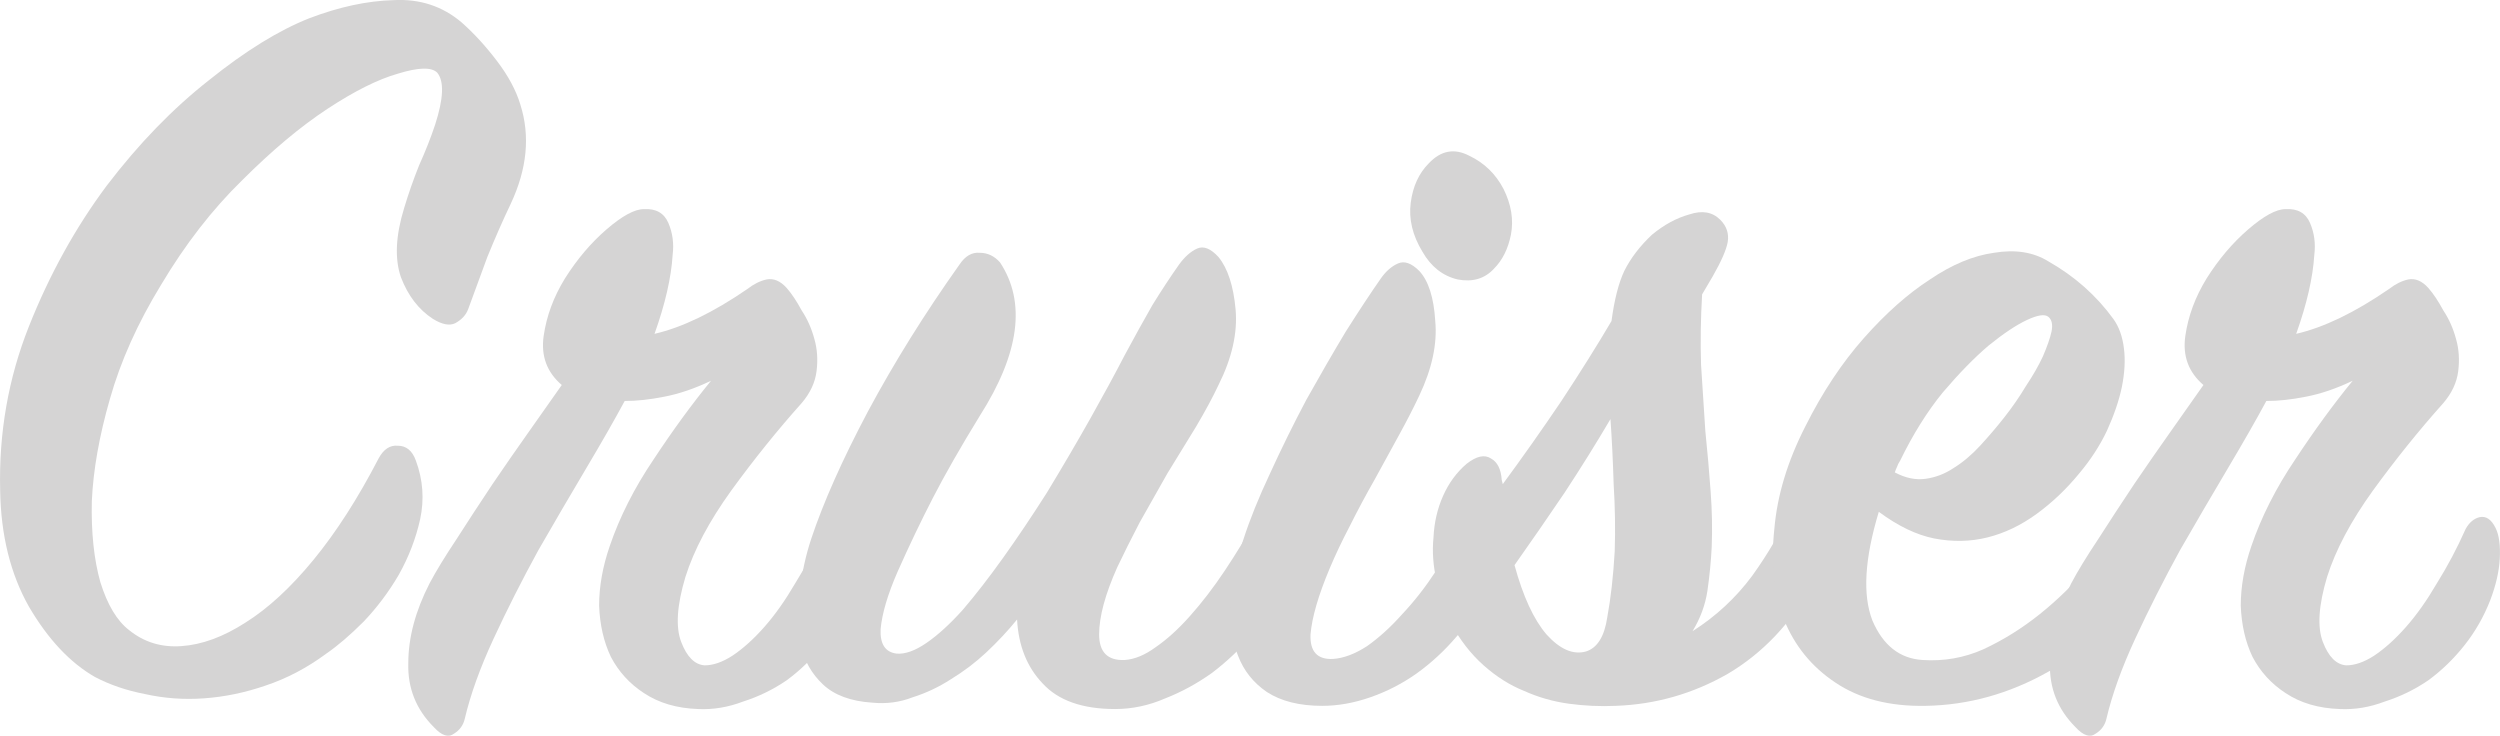
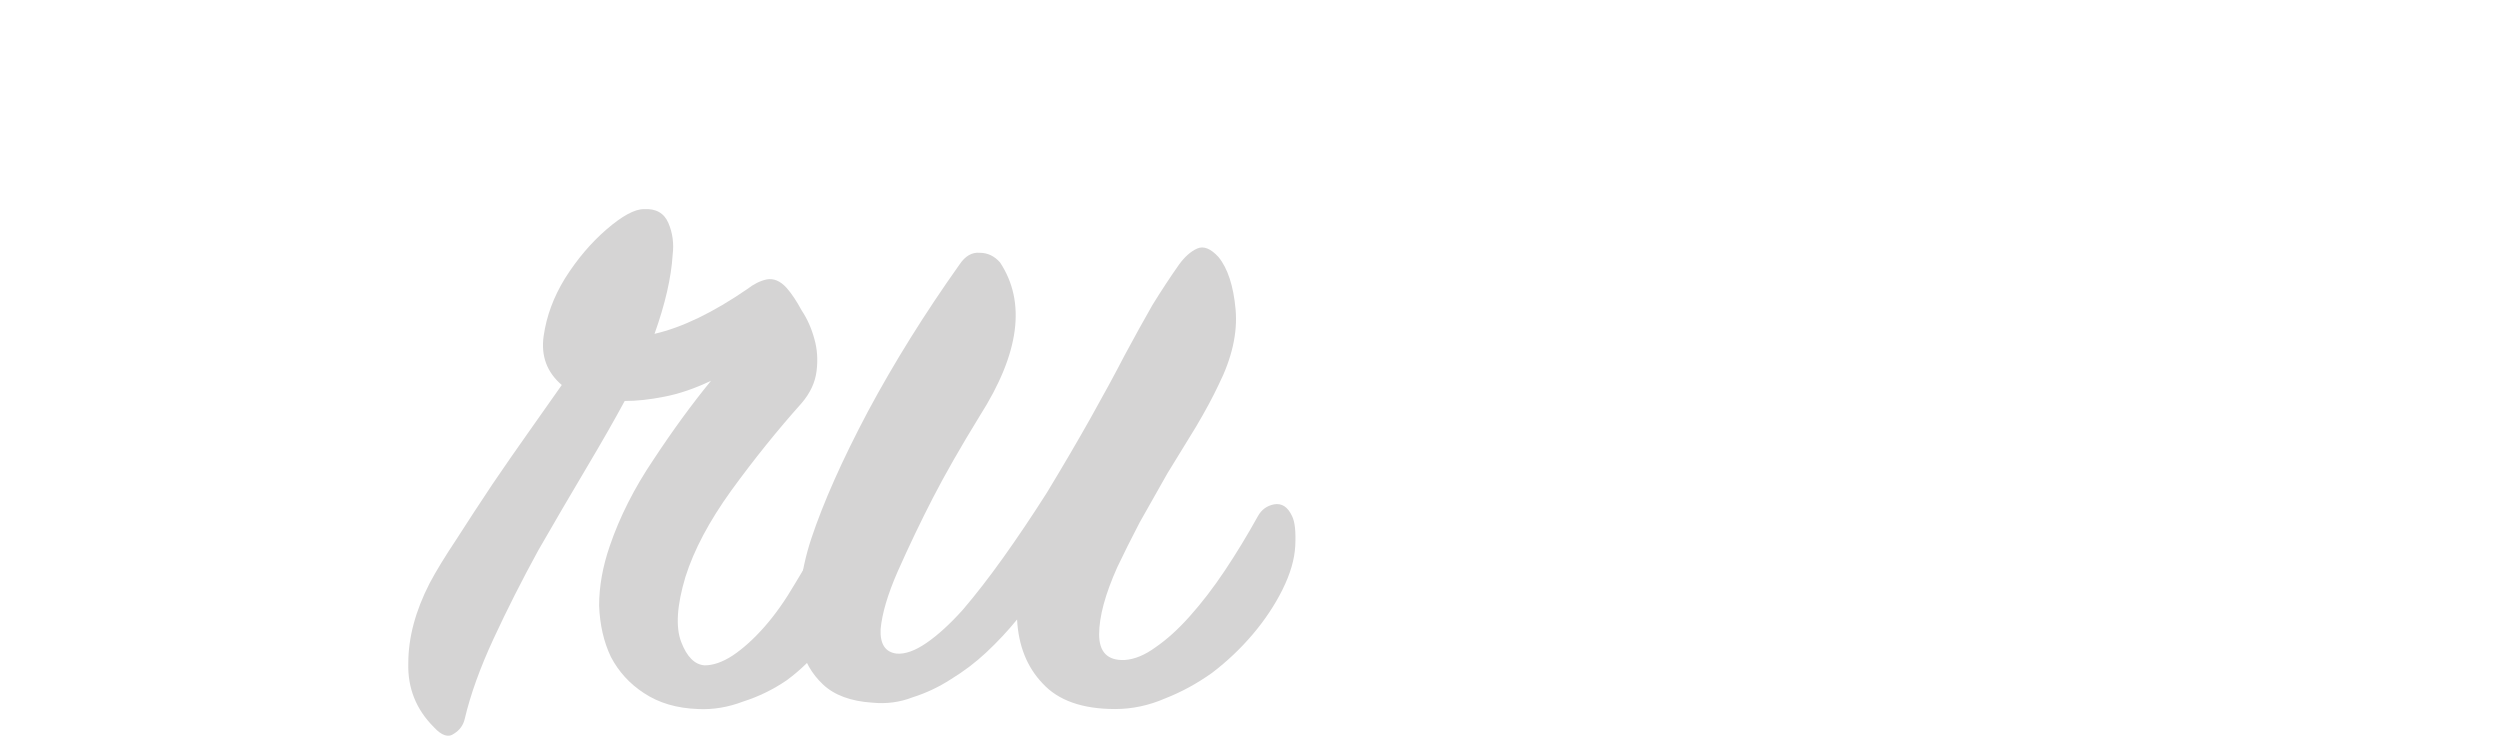
<svg xmlns="http://www.w3.org/2000/svg" xmlns:ns1="http://www.inkscape.org/namespaces/inkscape" xmlns:ns2="http://sodipodi.sourceforge.net/DTD/sodipodi-0.dtd" width="86.986mm" height="25.598mm" viewBox="0 0 308.217 90.703" id="svg2" version="1.1" ns1:version="0.91 r13725" ns2:docname="Cruiser-Schriftzug (V).svg">
  <defs id="defs4" />
  <ns2:namedview id="base" pagecolor="#ffffff" bordercolor="#666666" borderopacity="1.0" ns1:pageopacity="0.0" ns1:pageshadow="2" ns1:zoom="0.7" ns1:cx="369.65408" ns1:cy="28.603273" ns1:document-units="px" ns1:current-layer="layer1" showgrid="false" fit-margin-top="0" fit-margin-left="0" fit-margin-right="0" fit-margin-bottom="0" ns1:window-width="1600" ns1:window-height="837" ns1:window-x="-8" ns1:window-y="-8" ns1:window-maximized="1" showguides="false" />
  <g ns1:label="Ebene 1" ns1:groupmode="layer" id="layer1" transform="translate(1317.588,-488.828)">
    <g style="font-style:normal;font-weight:normal;font-size:131.423px;line-height:70%;font-family:sans-serif;text-align:center;letter-spacing:0px;word-spacing:0px;text-anchor:middle;fill:#d5d4d4;fill-opacity:1;stroke:none;stroke-width:1px;stroke-linecap:butt;stroke-linejoin:miter;stroke-opacity:1" id="text3364">
-       <path d="m -1254.62,513.951 q -1.446,3.023 -2.891,6.571 -1.314,3.548 -2.366,6.44 -0.394,1.051 -1.577,1.708 -1.051,0.526 -2.76,-0.526 -2.628,-1.708 -3.943,-5.126 -1.183,-3.417 0.394,-8.543 0.788,-2.628 1.84,-5.257 1.183,-2.628 1.971,-4.994 1.577,-4.863 0.263,-6.44 -1.051,-1.051 -4.863,0.131 -3.68,1.051 -8.674,4.337 -4.994,3.286 -10.514,8.805 -5.52,5.388 -9.988,12.879 -4.337,7.097 -6.308,14.062 -1.971,6.834 -2.234,12.617 -0.131,5.783 1.051,9.988 1.314,4.206 3.548,5.914 2.76,2.234 6.44,1.971 3.811,-0.263 7.885,-2.891 4.205,-2.628 8.411,-7.754 4.205,-5.126 8.017,-12.485 0.92,-1.709 2.366,-1.577 1.577,0 2.234,1.84 1.314,3.548 0.526,7.228 -0.788,3.548 -2.628,6.834 -1.84,3.154 -4.337,5.783 -2.497,2.497 -4.6,3.943 -3.549,2.628 -7.491,3.943 -3.811,1.314 -7.622,1.577 -3.68,0.263 -7.228,-0.526 -3.417,-0.657 -6.177,-2.103 -4.6,-2.628 -8.148,-8.674 -3.417,-6.045 -3.549,-14.325 -0.263,-10.645 3.549,-20.239 3.811,-9.594 9.594,-17.348 5.914,-7.754 12.617,-13.011 6.703,-5.388 12.354,-7.623 5.52,-2.103 10.382,-2.234 4.863,-0.263 8.411,2.76 2.234,1.971 4.337,4.731 2.103,2.76 2.891,5.388 1.84,5.783 -1.183,12.222 z" style="font-style:normal;font-variant:normal;font-weight:bold;font-stretch:normal;line-height:80%;font-family:'SignPainter HouseScript';-inkscape-font-specification:'SignPainter HouseScript Bold';text-align:center;text-anchor:middle;fill:#d5d4d4;fill-opacity:1" id="path4398" />
      <path d="m -1212.973,562.84 q -1.183,3.023 -3.154,5.52 -1.971,2.497 -4.468,4.337 -2.497,1.708 -5.388,2.628 -2.76,1.051 -5.52,0.92 -3.943,-0.131 -6.703,-1.971 -2.628,-1.709 -4.074,-4.468 -1.314,-2.76 -1.446,-6.308 0,-3.548 1.314,-7.36 1.84,-5.388 5.388,-10.645 3.548,-5.388 7.097,-9.725 -3.023,1.446 -5.783,1.971 -2.628,0.526 -4.863,0.526 -1.84,3.417 -4.731,8.28 -2.891,4.863 -5.914,10.12 -3.023,5.52 -5.52,10.908 -2.497,5.388 -3.549,9.857 -0.263,1.183 -1.314,1.84 -1.051,0.789 -2.497,-0.789 -3.285,-3.286 -3.154,-7.885 0,-4.731 2.628,-9.857 1.183,-2.234 3.285,-5.388 2.103,-3.286 4.468,-6.834 2.234,-3.286 4.468,-6.44 2.234,-3.154 4.074,-5.783 -2.76,-2.366 -2.234,-6.045 0.526,-3.68 2.628,-7.097 2.234,-3.548 5.125,-6.045 2.891,-2.497 4.6,-2.497 2.234,-0.131 3.023,1.708 0.788,1.84 0.526,3.943 -0.263,4.206 -2.234,9.725 5.125,-1.183 11.434,-5.52 1.183,-0.92 2.366,-1.183 1.314,-0.263 2.497,1.051 0.92,1.051 1.84,2.76 1.051,1.577 1.577,3.548 0.526,1.84 0.263,3.943 -0.263,2.103 -1.84,3.943 -4.468,4.994 -8.674,10.777 -4.074,5.651 -5.651,10.645 -1.577,5.257 -0.526,8.017 1.051,2.76 2.891,2.891 1.577,0 3.417,-1.183 1.971,-1.314 3.943,-3.548 1.971,-2.234 3.811,-5.388 1.971,-3.154 3.548,-6.703 0.657,-1.183 1.708,-1.446 1.183,-0.263 1.971,1.314 0.657,1.314 0.526,3.811 -0.131,2.366 -1.183,5.126 z" style="font-style:normal;font-variant:normal;font-weight:bold;font-stretch:normal;line-height:80%;font-family:'SignPainter HouseScript';-inkscape-font-specification:'SignPainter HouseScript Bold';text-align:center;text-anchor:middle;fill:#d5d4d4;fill-opacity:1" id="path4400" />
      <path d="m -1159.473,561.526 q -1.446,2.891 -3.68,5.52 -2.234,2.628 -4.994,4.731 -2.76,1.971 -5.783,3.154 -3.023,1.314 -6.177,1.314 -6.045,0 -8.937,-3.154 -2.891,-3.023 -3.154,-7.885 -1.708,2.103 -3.811,4.074 -1.971,1.84 -4.337,3.286 -2.234,1.446 -4.731,2.234 -2.366,0.92 -4.994,0.657 -3.943,-0.263 -6.045,-2.234 -2.103,-1.971 -2.76,-4.863 -0.657,-3.023 -0.131,-6.44 0.394,-3.548 1.446,-6.703 2.234,-6.703 6.965,-15.639 4.863,-9.068 11.302,-18.136 1.051,-1.577 2.497,-1.446 1.446,0 2.497,1.183 4.863,7.36 -2.497,18.925 -3.549,5.783 -5.783,10.12 -2.234,4.337 -4.337,9.068 -1.84,4.206 -2.103,7.097 -0.131,2.76 1.971,3.023 1.577,0.131 3.68,-1.314 2.103,-1.446 4.468,-4.074 2.366,-2.76 4.994,-6.44 2.628,-3.68 5.388,-8.017 3.023,-4.994 5.388,-9.2 2.366,-4.206 4.205,-7.754 1.84,-3.417 3.417,-6.177 1.708,-2.76 3.286,-4.994 1.051,-1.446 2.234,-1.971 1.183,-0.526 2.628,1.051 1.708,2.103 2.103,6.44 0.394,4.337 -2.103,9.331 -1.051,2.234 -2.76,5.126 -1.708,2.76 -3.548,5.783 -1.708,3.023 -3.417,6.045 -1.577,3.023 -2.76,5.52 -2.234,4.994 -2.234,8.28 0,3.286 3.154,3.154 1.84,-0.131 3.811,-1.577 2.103,-1.446 4.205,-3.811 2.234,-2.497 4.337,-5.651 2.103,-3.154 4.074,-6.703 0.657,-1.183 1.971,-1.446 1.446,-0.263 2.234,1.446 0.526,1.051 0.394,3.68 -0.132,2.497 -1.577,5.388 z" style="font-style:normal;font-variant:normal;font-weight:bold;font-stretch:normal;line-height:80%;font-family:'SignPainter HouseScript';-inkscape-font-specification:'SignPainter HouseScript Bold';text-align:center;text-anchor:middle;fill:#d5d4d4;fill-opacity:1" id="path4402" />
-       <path d="m -1133.412,521.968 q -1.708,1.84 -4.468,1.314 -2.76,-0.657 -4.337,-3.417 -1.84,-3.023 -1.446,-6.045 0.394,-3.023 2.234,-4.863 2.234,-2.366 4.994,-0.92 2.76,1.314 4.205,4.074 1.446,2.891 0.92,5.651 -0.526,2.628 -2.103,4.206 z m -0.657,39.558 q -1.577,3.154 -3.943,5.783 -2.234,2.628 -4.994,4.6 -2.628,1.84 -5.651,2.891 -3.023,1.051 -5.914,1.051 -4.206,0 -6.834,-1.709 -2.497,-1.708 -3.549,-4.468 -1.183,-2.891 -0.92,-6.571 0.131,-3.68 1.577,-7.754 1.183,-3.68 3.286,-8.148 2.103,-4.6 4.468,-9.068 2.497,-4.468 4.863,-8.411 2.497,-3.943 4.337,-6.571 0.92,-1.314 2.103,-1.84 1.183,-0.526 2.628,0.92 1.708,1.84 1.971,6.177 0.394,4.206 -1.971,9.2 -1.051,2.234 -2.497,4.863 -1.446,2.628 -3.023,5.52 -1.577,2.76 -3.023,5.651 -1.446,2.76 -2.497,5.257 -2.103,4.994 -2.366,8.148 -0.131,3.154 2.76,3.023 1.971,-0.131 4.205,-1.577 2.234,-1.577 4.337,-3.943 2.234,-2.366 4.206,-5.388 1.971,-3.154 3.417,-6.571 0.788,-1.446 1.971,-1.314 1.314,0 1.971,1.314 0.92,1.84 0.526,4.206 -0.263,2.234 -1.446,4.731 z" style="font-style:normal;font-variant:normal;font-weight:bold;font-stretch:normal;line-height:80%;font-family:'SignPainter HouseScript';-inkscape-font-specification:'SignPainter HouseScript Bold';text-align:center;text-anchor:middle;fill:#d5d4d4;fill-opacity:1" id="path4404" />
-       <path d="m -1094.201,561 q -3.943,7.097 -10.382,10.908 -6.44,3.68 -13.8,3.943 -2.891,0.131 -5.783,-0.263 -2.891,-0.394 -5.52,-1.577 -2.628,-1.051 -4.994,-3.154 -2.366,-2.103 -4.074,-5.257 -1.183,-2.366 -1.708,-5.126 -0.657,-2.76 -0.394,-5.388 0.131,-2.76 1.183,-5.126 1.051,-2.366 2.891,-3.943 1.84,-1.446 3.023,-0.657 1.183,0.657 1.314,2.628 l 0.131,0.526 q 3.68,-4.994 7.228,-10.251 3.548,-5.388 6.177,-9.857 0.526,-3.943 1.577,-6.177 1.183,-2.366 3.417,-4.468 2.234,-1.84 4.6,-2.497 2.366,-0.789 3.811,0.657 1.183,1.183 0.92,2.76 -0.263,1.446 -1.84,4.206 l -1.314,2.234 q -0.263,4.468 -0.131,8.674 0.263,4.206 0.526,8.148 0.394,3.811 0.657,7.491 0.263,3.548 0.131,6.834 -0.131,2.628 -0.526,5.388 -0.394,2.628 -1.84,4.994 4.337,-2.76 7.36,-6.834 3.023,-4.206 4.863,-8.411 0.92,-1.84 2.234,-1.446 1.446,0.263 2.103,1.446 0.657,1.183 0.263,3.811 -0.394,2.628 -2.103,5.783 z m -36.667,-2.497 q 1.577,5.783 3.943,8.543 2.497,2.76 4.863,2.103 2.103,-0.657 2.628,-4.206 0.657,-3.548 0.92,-8.148 0.131,-4.074 -0.131,-8.28 -0.132,-4.337 -0.394,-8.017 -2.628,4.468 -5.651,9.068 -3.023,4.468 -6.177,8.937 z" style="font-style:normal;font-variant:normal;font-weight:bold;font-stretch:normal;line-height:80%;font-family:'SignPainter HouseScript';-inkscape-font-specification:'SignPainter HouseScript Bold';text-align:center;text-anchor:middle;fill:#d5d4d4;fill-opacity:1" id="path4406" />
-       <path d="m -1053.623,561.263 q -4.206,6.308 -11.434,10.382 -7.228,4.074 -15.114,4.206 -6.703,0.131 -11.171,-2.891 -4.337,-2.891 -6.308,-7.754 -1.84,-4.994 -1.183,-11.171 0.526,-6.177 3.811,-12.617 3.154,-6.308 7.228,-10.908 4.074,-4.6 8.148,-7.228 4.074,-2.76 7.885,-3.286 3.943,-0.657 6.702,1.051 4.863,2.76 8.017,7.097 1.051,1.446 1.314,3.68 0.263,2.103 -0.263,4.731 -0.526,2.497 -1.84,5.388 -1.314,2.76 -3.417,5.257 -2.366,2.891 -5.257,4.994 -2.891,2.103 -6.045,2.891 -3.154,0.789 -6.571,0.131 -3.286,-0.657 -6.834,-3.286 -2.628,8.674 -0.788,13.405 1.971,4.6 6.177,4.863 3.943,0.263 7.491,-1.314 3.68,-1.708 6.965,-4.337 3.285,-2.628 6.045,-5.914 2.76,-3.417 4.863,-6.703 0.788,-1.183 1.971,-1.183 1.314,0 1.971,1.446 0.526,1.183 0,3.811 -0.526,2.628 -2.366,5.257 z m -29.702,-15.639 q -0.263,0.394 -0.394,0.789 -0.131,0.263 -0.263,0.657 1.971,1.051 3.811,0.789 1.84,-0.263 3.417,-1.314 1.708,-1.051 3.286,-2.76 1.577,-1.709 3.023,-3.548 1.446,-1.84 2.628,-3.811 1.314,-1.971 2.103,-3.68 0.789,-1.84 1.051,-3.023 0.263,-1.314 -0.394,-1.84 -0.657,-0.526 -2.628,0.394 -1.971,0.92 -4.731,3.154 -2.628,2.234 -5.651,5.783 -2.891,3.548 -5.257,8.411 z" style="font-style:normal;font-variant:normal;font-weight:bold;font-stretch:normal;line-height:80%;font-family:'SignPainter HouseScript';-inkscape-font-specification:'SignPainter HouseScript Bold';text-align:center;text-anchor:middle;fill:#d5d4d4;fill-opacity:1" id="path4408" />
-       <path d="m -1010.576,562.84 q -1.183,3.023 -3.154,5.52 -1.971,2.497 -4.468,4.337 -2.497,1.708 -5.388,2.628 -2.76,1.051 -5.52,0.92 -3.943,-0.131 -6.703,-1.971 -2.628,-1.709 -4.074,-4.468 -1.314,-2.76 -1.446,-6.308 0,-3.548 1.314,-7.36 1.84,-5.388 5.388,-10.645 3.548,-5.388 7.097,-9.725 -3.023,1.446 -5.783,1.971 -2.628,0.526 -4.863,0.526 -1.84,3.417 -4.731,8.28 -2.891,4.863 -5.914,10.12 -3.023,5.52 -5.52,10.908 -2.497,5.388 -3.548,9.857 -0.263,1.183 -1.314,1.84 -1.051,0.789 -2.497,-0.789 -3.286,-3.286 -3.154,-7.885 0,-4.731 2.628,-9.857 1.183,-2.234 3.286,-5.388 2.103,-3.286 4.468,-6.834 2.234,-3.286 4.468,-6.44 2.234,-3.154 4.074,-5.783 -2.76,-2.366 -2.234,-6.045 0.526,-3.68 2.628,-7.097 2.234,-3.548 5.125,-6.045 2.891,-2.497 4.6,-2.497 2.234,-0.131 3.023,1.708 0.789,1.84 0.526,3.943 -0.263,4.206 -2.234,9.725 5.125,-1.183 11.434,-5.52 1.183,-0.92 2.366,-1.183 1.314,-0.263 2.497,1.051 0.92,1.051 1.84,2.76 1.051,1.577 1.577,3.548 0.526,1.84 0.263,3.943 -0.263,2.103 -1.84,3.943 -4.468,4.994 -8.674,10.777 -4.074,5.651 -5.651,10.645 -1.577,5.257 -0.526,8.017 1.051,2.76 2.891,2.891 1.577,0 3.417,-1.183 1.971,-1.314 3.943,-3.548 1.971,-2.234 3.811,-5.388 1.971,-3.154 3.548,-6.703 0.657,-1.183 1.709,-1.446 1.183,-0.263 1.971,1.314 0.657,1.314 0.526,3.811 -0.131,2.366 -1.183,5.126 z" style="font-style:normal;font-variant:normal;font-weight:bold;font-stretch:normal;line-height:80%;font-family:'SignPainter HouseScript';-inkscape-font-specification:'SignPainter HouseScript Bold';text-align:center;text-anchor:middle;fill:#d5d4d4;fill-opacity:1" id="path4410" />
    </g>
  </g>
</svg>